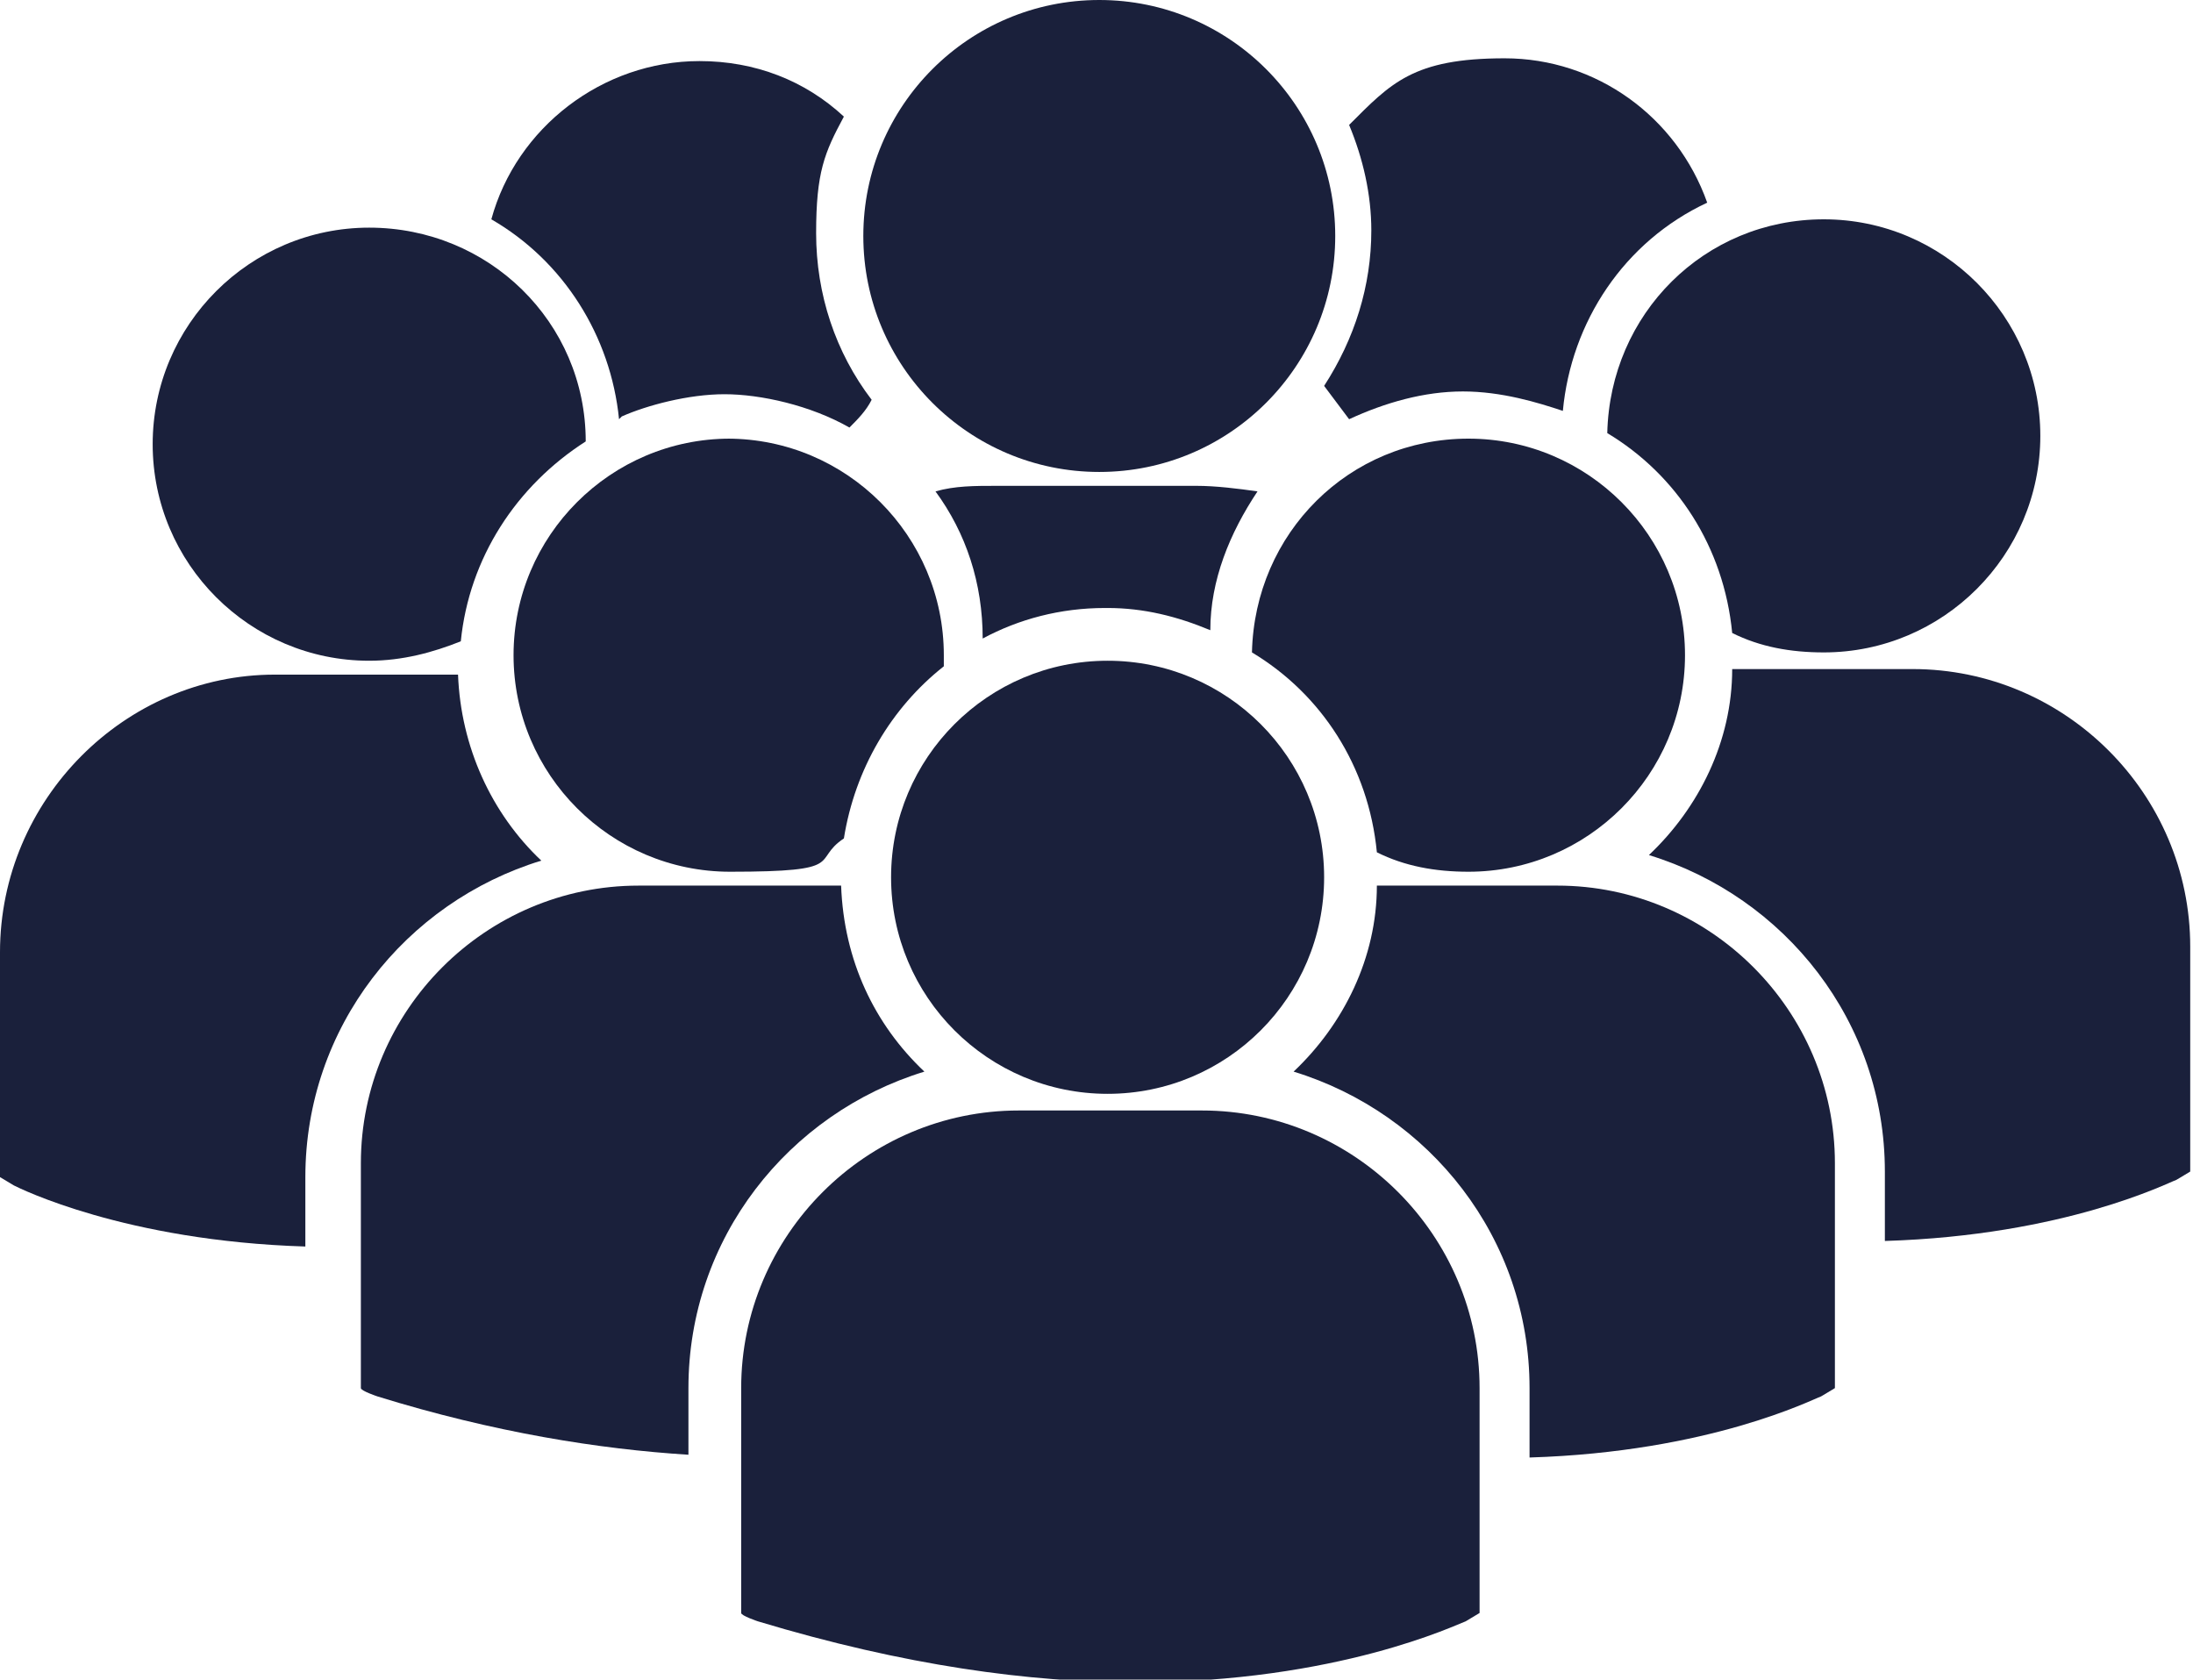
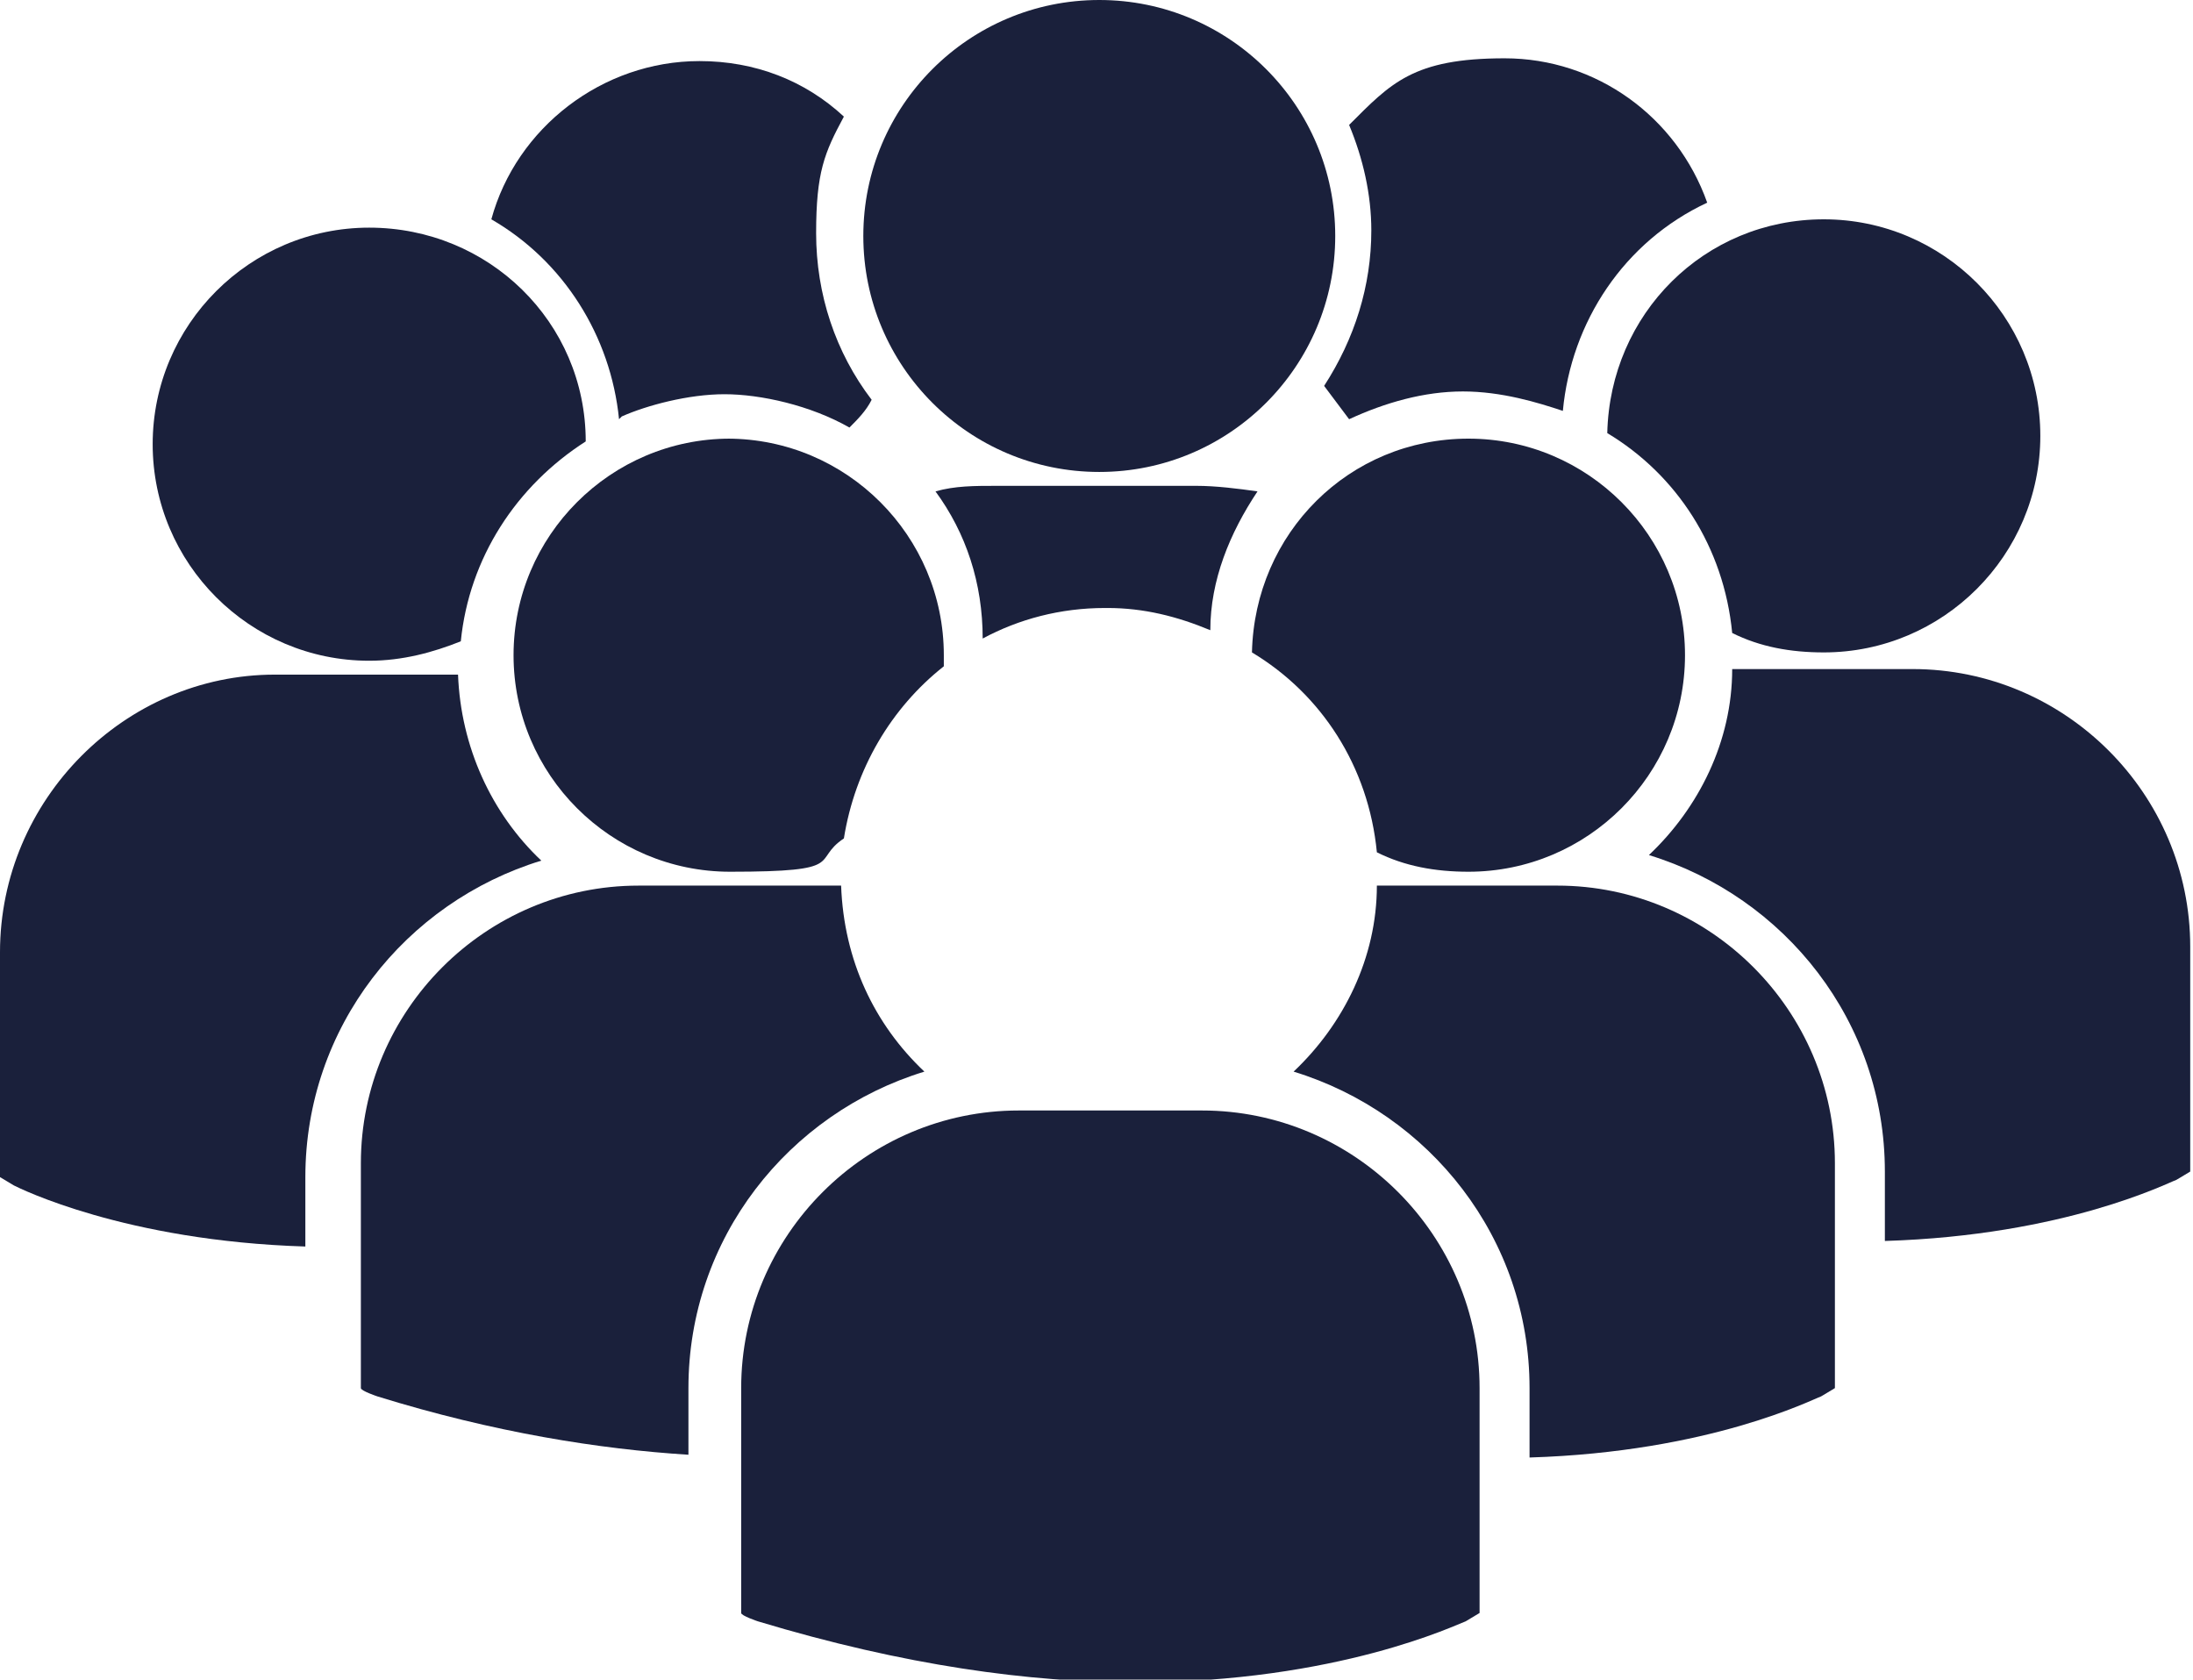
<svg xmlns="http://www.w3.org/2000/svg" id="Capa_1" version="1.1" viewBox="0 0 79 60.5">
  <path d="M39.9,21.9c1.3,0,2.5.3,3.7.8,0-1.8.7-3.5,1.7-5-.7-.1-1.5-.2-2.2-.2h-7.2c-.8,0-1.5,0-2.2.2,1.1,1.5,1.7,3.3,1.7,5.3,1.3-.7,2.8-1.1,4.4-1.1Z" fill="#1a203b" />
  <circle cx="39.6" cy="8.5" r="8.5" fill="#1a203b" />
  <path d="M52.9,31.4c4.3,0,7.8-3.5,7.8-7.8s-3.5-7.8-7.8-7.8-7.7,3.4-7.8,7.7c2.5,1.5,4.2,4.1,4.5,7.2,1,.5,2.1.7,3.3.7Z" fill="#1a203b" />
  <path d="M26.3,15.8c-4.3,0-7.8,3.5-7.8,7.8s3.5,7.8,7.8,7.8,2.9-.4,4.1-1.2c.4-2.5,1.7-4.7,3.6-6.2,0-.1,0-.3,0-.4,0-4.3-3.5-7.8-7.8-7.8Z" fill="#1a203b" />
  <path d="M57.9,15.6c2.5,1.5,4.2,4.1,4.5,7.2,1,.5,2.1.7,3.3.7,4.3,0,7.8-3.5,7.8-7.8s-3.5-7.8-7.8-7.8c-4.3,0-7.7,3.4-7.8,7.7Z" fill="#1a203b" />
-   <circle cx="39.9" cy="31.6" r="7.8" fill="#1a203b" />
  <path d="M56.2,31.9h-6.6c0,2.6-1.2,5-3,6.7,4.9,1.5,8.5,6,8.5,11.4v2.5c6.5-.2,10.2-2.1,10.5-2.2l.5-.3h0v-8.1c0-5.5-4.5-10-10-10Z" fill="#1a203b" />
  <path d="M69,24.1h-6.6c0,2.6-1.2,5-3,6.7,4.9,1.5,8.5,6,8.5,11.4v2.5c6.5-.2,10.2-2.1,10.5-2.2l.5-.3h0v-8.1c0-5.5-4.5-10-10-10Z" fill="#1a203b" />
  <path d="M33.3,38.6c-1.8-1.7-2.9-4-3-6.7-.2,0-.5,0-.7,0h-6.6c-5.5,0-10,4.5-10,10v8.1h0c0,.1.6.3.6.3,4.2,1.3,8,1.9,11.2,2.1v-2.4c0-5.4,3.6-9.9,8.5-11.4Z" fill="#1a203b" />
  <path d="M43.3,40h-6.6c-5.5,0-10,4.5-10,10v8.1h0c0,.1.6.3.6.3,5.3,1.6,9.8,2.2,13.6,2.2,7.3,0,11.6-2.1,11.9-2.2l.5-.3h0v-8.1c0-5.5-4.5-10-10-10Z" fill="#1a203b" />
  <path d="M13.3,23.8c1.2,0,2.3-.3,3.3-.7.3-3,2-5.6,4.5-7.2,0-4.3-3.5-7.7-7.8-7.7s-7.8,3.5-7.8,7.8c0,4.3,3.5,7.8,7.8,7.8Z" fill="#1a203b" />
  <path d="M19.5,31c-1.8-1.7-2.9-4.1-3-6.7h-6.6C4.5,24.3,0,28.8,0,34.3v8.1h0l.5.3c.2.1,4,2,10.5,2.2v-2.5c0-5.4,3.6-9.9,8.5-11.4Z" fill="#1a203b" />
  <path d="M22.4,15c.9-.4,2.4-.8,3.7-.8s3.1.4,4.5,1.2c.3-.3.6-.6.8-1-1.3-1.7-2-3.8-2-6s.3-2.9,1-4.2c-1.4-1.3-3.2-2-5.2-2-3.5,0-6.6,2.4-7.5,5.7,2.6,1.5,4.3,4.2,4.6,7.2Z" fill="#1a203b" />
  <path d="M47.7,13.9c.3.4.6.8.9,1.2,1.3-.6,2.7-1,4.1-1s2.7.4,3.6.7c.3-3.2,2.2-6.1,5.2-7.5-1.1-3.1-4-5.2-7.3-5.2s-4.1.9-5.6,2.4c.5,1.2.8,2.5.8,3.8,0,2-.6,3.9-1.7,5.6Z" fill="#1a203b" />
</svg>